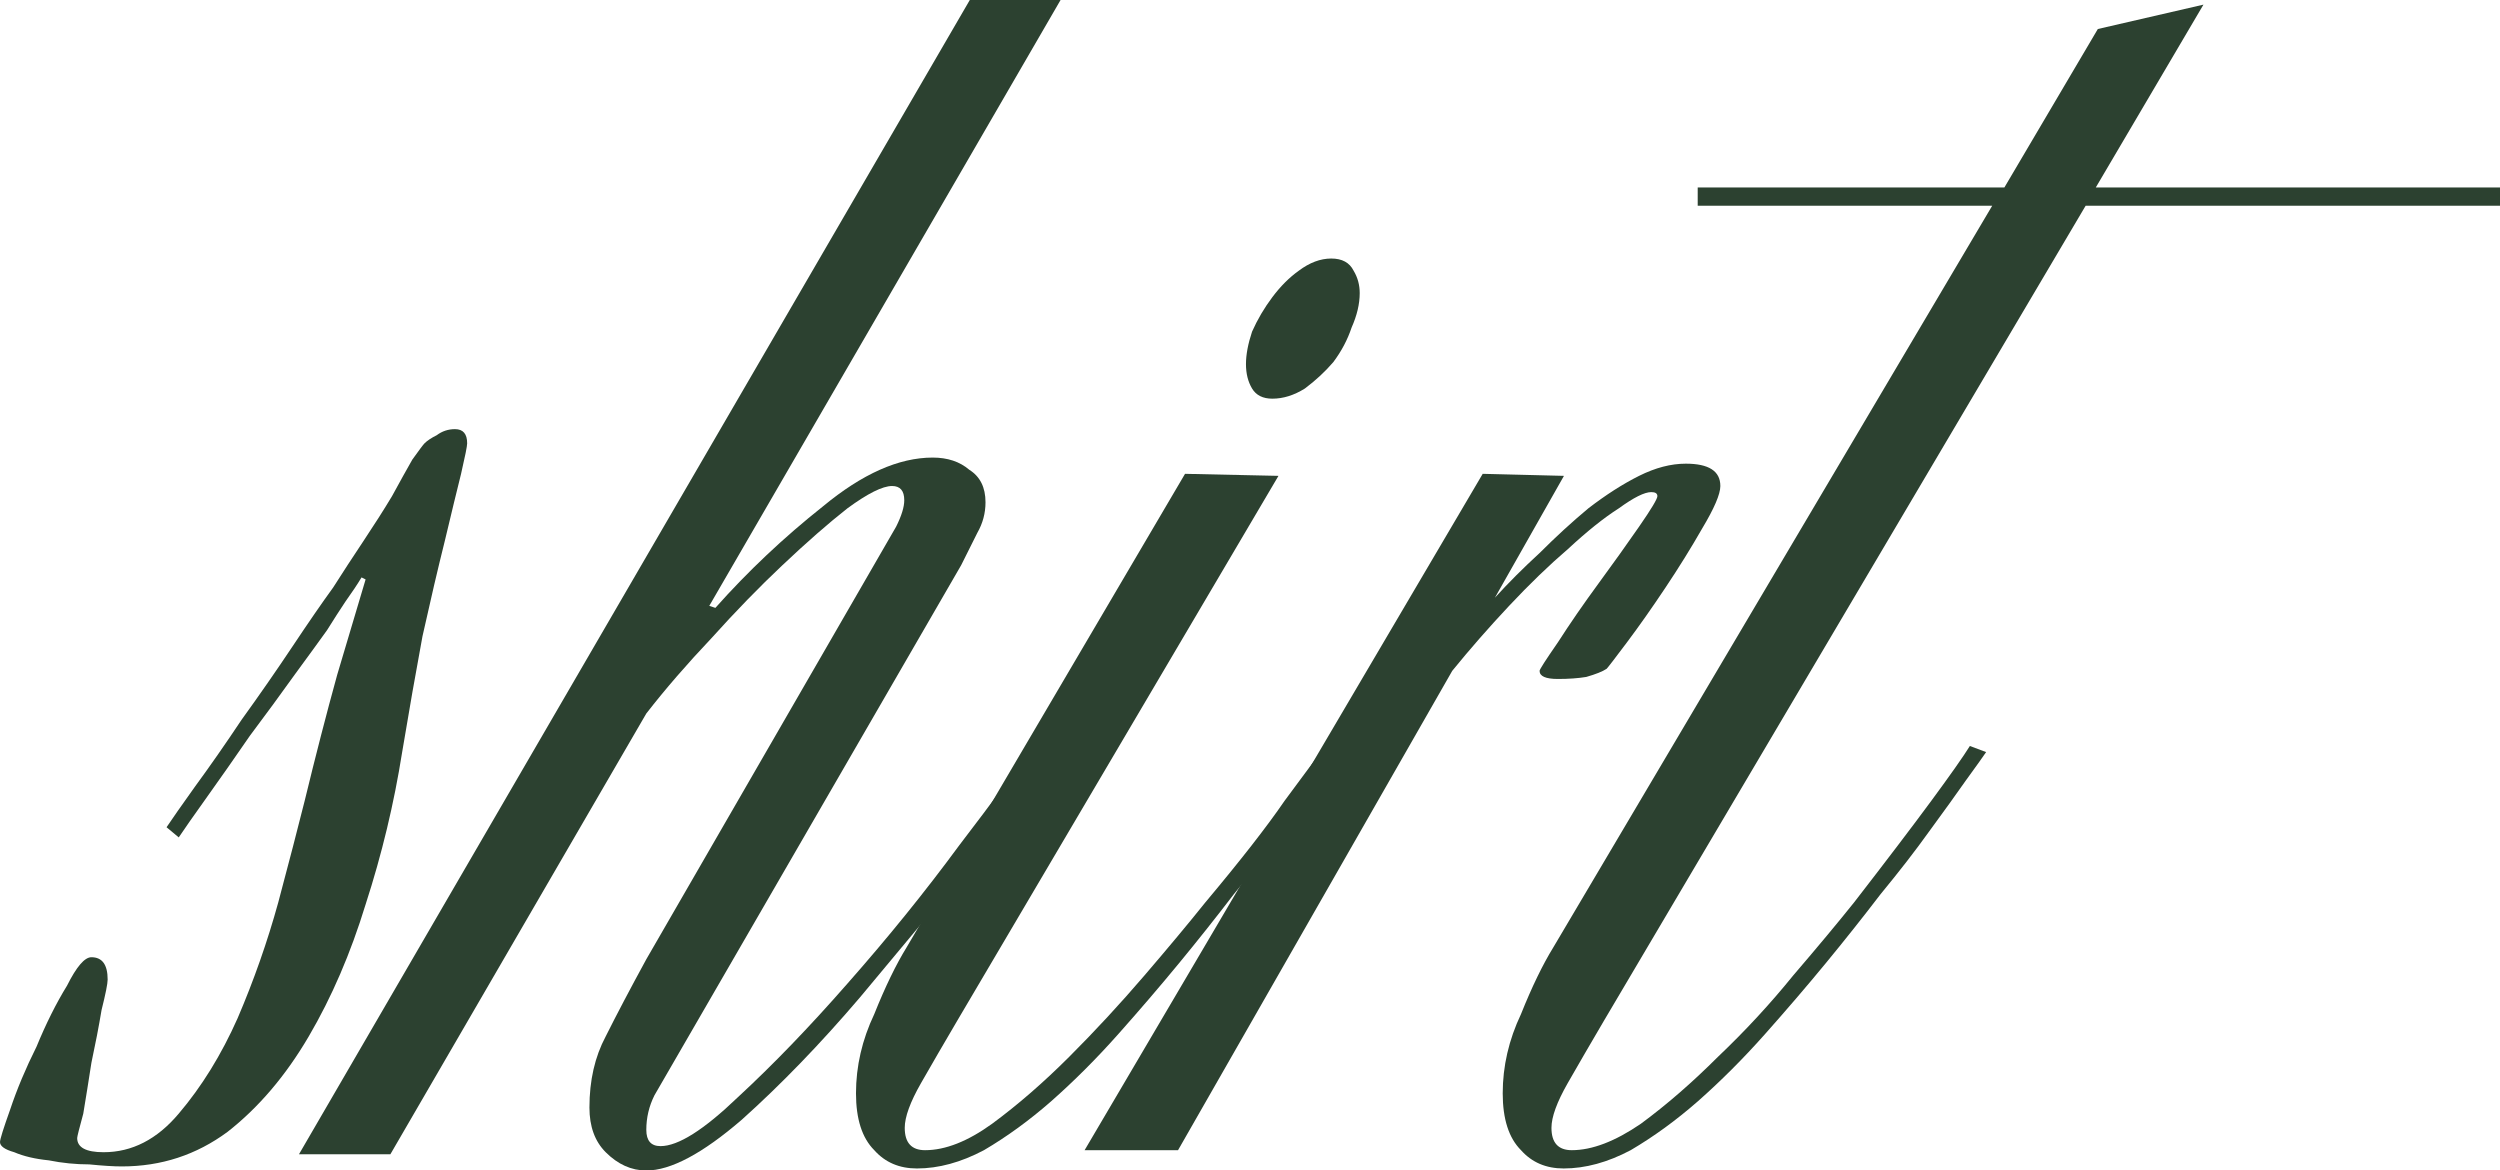
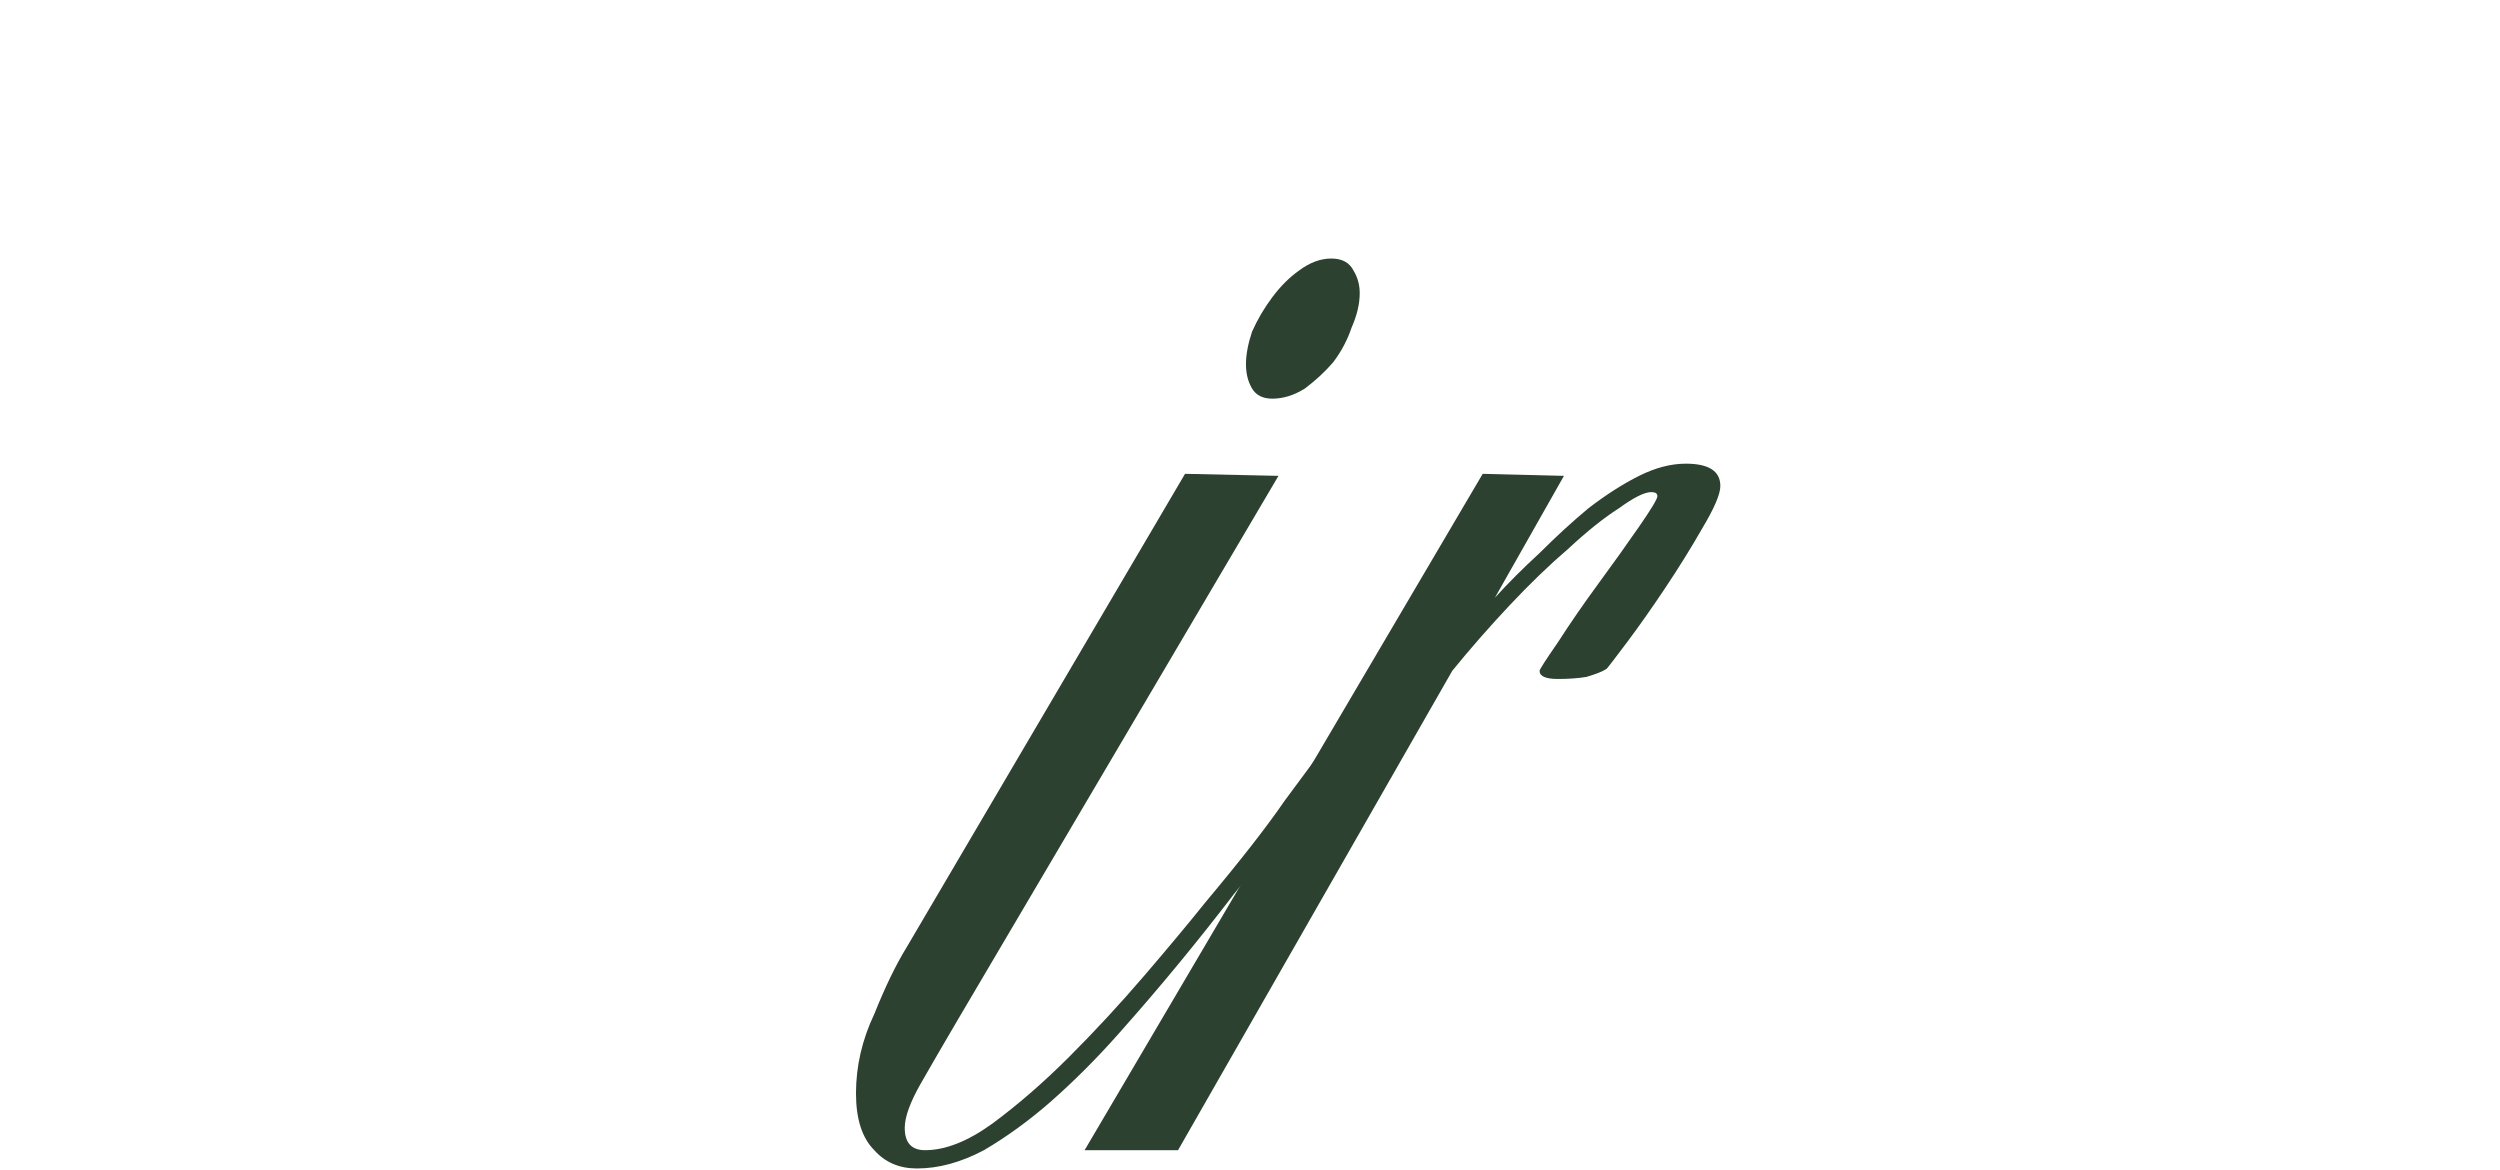
<svg xmlns="http://www.w3.org/2000/svg" width="566" height="265" viewBox="0 0 566 265" fill="none">
-   <path d="M105.765 100.376C105.765 100.989 105.305 103.289 104.385 107.274C103.466 110.953 102.239 116.011 100.707 122.449C99.174 128.58 97.488 135.784 95.648 144.061C94.115 152.339 92.583 161.076 91.05 170.272C89.21 181.922 86.451 193.418 82.772 204.761C79.4 215.797 75.108 225.76 69.897 234.65C64.685 243.541 58.554 250.745 51.503 256.263C44.452 261.475 36.481 264.08 27.591 264.08C25.751 264.08 23.299 263.927 20.233 263.62C17.168 263.62 14.102 263.314 11.036 262.701C7.971 262.394 5.365 261.781 3.219 260.861C1.073 260.248 0 259.482 0 258.562C0 257.949 0.766 255.497 2.299 251.205C3.832 246.606 5.825 241.855 8.277 236.95C10.423 231.738 12.722 227.14 15.175 223.154C17.321 218.862 19.16 216.717 20.693 216.717C23.146 216.717 24.372 218.403 24.372 221.775C24.372 222.694 23.912 224.994 22.992 228.672C22.379 232.351 21.613 236.336 20.693 240.628C20.08 244.614 19.467 248.446 18.854 252.124C17.934 255.497 17.474 257.336 17.474 257.643C17.474 259.788 19.467 260.861 23.452 260.861C29.89 260.861 35.562 257.949 40.467 252.124C45.678 245.993 50.123 238.789 53.802 230.512C57.481 221.928 60.547 213.191 62.999 204.301C65.452 195.104 67.444 187.44 68.977 181.309C71.43 171.192 73.882 161.689 76.335 152.798C79.094 143.602 81.24 136.397 82.772 131.186L81.853 130.726C80.933 132.259 79.707 134.098 78.174 136.244C76.948 138.083 75.568 140.229 74.035 142.682C72.503 144.828 70.05 148.2 66.678 152.798C63.612 157.09 60.24 161.689 56.561 166.594C53.189 171.499 49.97 176.097 46.904 180.389C43.839 184.681 41.693 187.746 40.467 189.586L37.708 187.287C38.934 185.447 41.08 182.382 44.145 178.09C47.517 173.491 51.043 168.433 54.722 162.915C58.707 157.397 62.539 151.879 66.218 146.361C69.897 140.843 72.962 136.397 75.415 133.025C77.561 129.653 79.86 126.128 82.313 122.449C84.765 118.77 86.911 115.398 88.751 112.332C90.59 108.96 92.123 106.201 93.349 104.055C94.882 101.909 95.802 100.683 96.108 100.376C96.721 99.763 97.641 99.15 98.867 98.537C100.093 97.617 101.473 97.157 103.006 97.157C104.845 97.157 105.765 98.23 105.765 100.376Z" fill="#2C4130" />
-   <path d="M160.58 137.164L161.96 137.624C169.317 129.346 177.441 121.682 186.332 114.632C195.222 107.274 203.499 103.595 211.163 103.595C214.535 103.595 217.295 104.515 219.441 106.354C221.893 107.887 223.119 110.34 223.119 113.712C223.119 116.164 222.506 118.464 221.28 120.609C220.36 122.449 219.134 124.901 217.601 127.967L148.164 247.986C146.938 250.438 146.325 253.044 146.325 255.803C146.325 258.256 147.398 259.482 149.544 259.482C153.529 259.482 159.354 255.803 167.018 248.446C174.989 241.088 183.266 232.504 191.85 222.694C201.047 212.271 209.477 201.848 217.141 191.425C225.112 181.002 230.63 173.491 233.696 168.893L236.915 170.732C235.382 172.878 233.236 175.944 230.477 179.929C227.718 183.914 224.499 188.36 220.82 193.265C217.141 198.17 213.003 203.534 208.404 209.359C203.806 214.877 199.207 220.395 194.609 225.913C185.718 236.336 176.828 245.533 167.938 253.504C159.047 261.168 151.843 265 146.325 265C142.953 265 139.887 263.62 137.128 260.861C134.675 258.409 133.449 255.037 133.449 250.745C133.449 244.614 134.675 239.249 137.128 234.65C139.58 229.745 142.646 223.921 146.325 217.176L202.886 119.23C204.112 116.777 204.725 114.785 204.725 113.252C204.725 111.106 203.806 110.033 201.966 110.033C199.82 110.033 196.448 111.719 191.85 115.091C187.558 118.464 182.653 122.755 177.135 127.967C171.923 132.872 166.558 138.39 161.04 144.521C155.522 150.346 150.617 156.017 146.325 161.535L88.384 261.321H67.691L232.316 -21.942L255.768 -27L160.58 137.164Z" fill="#2C4130" />
  <path d="M307.839 66.348C307.839 68.8 307.226 71.406 306 74.165C305.08 76.924 303.7 79.53 301.861 81.983C300.022 84.129 297.876 86.121 295.423 87.961C292.971 89.493 290.518 90.26 288.066 90.26C285.92 90.26 284.387 89.493 283.467 87.961C282.547 86.428 282.087 84.588 282.087 82.442C282.087 80.297 282.547 77.844 283.467 75.085C284.693 72.326 286.226 69.72 288.066 67.268C289.905 64.815 291.898 62.823 294.044 61.29C296.496 59.45 298.949 58.531 301.401 58.531C303.854 58.531 305.54 59.45 306.459 61.29C307.379 62.823 307.839 64.509 307.839 66.348ZM303.24 170.272C302.627 171.192 301.095 173.338 298.642 176.71C296.496 179.776 293.737 183.608 290.365 188.206C287.299 192.498 283.62 197.25 279.328 202.461C275.343 207.673 271.204 212.885 266.913 218.096C262.621 223.308 258.022 228.672 253.117 234.191C248.212 239.709 243.154 244.767 237.942 249.365C233.037 253.657 227.979 257.336 222.767 260.402C217.556 263.161 212.497 264.54 207.592 264.54C203.607 264.54 200.388 263.161 197.935 260.402C195.176 257.643 193.797 253.351 193.797 247.526C193.797 241.395 195.176 235.417 197.935 229.592C200.388 223.461 202.84 218.403 205.293 214.417L268.292 107.274L289.445 107.734L216.789 230.972C213.724 236.183 210.964 240.935 208.512 245.227C206.059 249.519 204.833 252.891 204.833 255.343C204.833 258.715 206.366 260.402 209.432 260.402C214.03 260.402 219.088 258.409 224.607 254.424C230.431 250.132 236.256 245.073 242.081 239.249C247.906 233.424 253.577 227.293 259.095 220.855C264.613 214.417 269.212 208.899 272.891 204.301C280.861 194.797 286.839 187.133 290.825 181.309C295.116 175.484 298.182 171.345 300.022 168.893L303.24 170.272Z" fill="#2C4130" />
  <path d="M389.487 110.033C389.487 111.872 388.107 115.091 385.348 119.69C382.896 123.982 380.137 128.427 377.071 133.025C374.005 137.624 371.093 141.762 368.334 145.441C365.575 149.12 364.042 151.112 363.735 151.419C362.816 152.032 361.283 152.645 359.137 153.258C357.298 153.565 355.152 153.718 352.699 153.718C349.94 153.718 348.561 153.105 348.561 151.879C348.561 151.572 349.94 149.426 352.699 145.441C355.458 141.149 358.524 136.704 361.896 132.106C365.268 127.507 368.334 123.215 371.093 119.23C373.852 115.245 375.232 112.945 375.232 112.332C375.232 111.719 374.772 111.413 373.852 111.413C372.319 111.413 369.867 112.639 366.495 115.091C363.122 117.237 359.29 120.303 354.998 124.288C350.706 127.967 346.261 132.259 341.663 137.164C337.064 142.069 332.772 146.974 328.787 151.879L266.708 260.402H245.555L335.685 107.274L354.079 107.734L338.444 135.324C341.51 131.952 344.882 128.58 348.561 125.208C352.239 121.529 355.918 118.157 359.597 115.091C363.582 112.026 367.414 109.573 371.093 107.734C374.772 105.894 378.297 104.975 381.67 104.975C386.881 104.975 389.487 106.661 389.487 110.033Z" fill="#2C4130" />
-   <path d="M472.191 46.575L363.207 230.972C360.142 236.183 357.383 240.935 354.93 245.227C352.478 249.519 351.251 252.891 351.251 255.343C351.251 258.715 352.784 260.402 355.85 260.402C360.448 260.402 365.66 258.409 371.485 254.424C377.309 250.132 383.134 245.073 388.959 239.249C395.09 233.424 400.762 227.293 405.973 220.855C411.491 214.417 416.09 208.899 419.769 204.301C427.126 194.797 432.951 187.133 437.243 181.309C441.535 175.484 444.447 171.345 445.98 168.893L449.659 170.272C449.046 171.192 447.513 173.338 445.06 176.71C442.914 179.776 440.155 183.608 436.783 188.206C433.717 192.498 430.038 197.25 425.747 202.461C421.761 207.673 417.623 212.885 413.331 218.096C409.039 223.308 404.44 228.672 399.535 234.191C394.63 239.709 389.572 244.767 384.36 249.365C379.455 253.657 374.397 257.336 369.185 260.402C363.974 263.161 358.915 264.54 354.01 264.54C350.025 264.54 346.806 263.161 344.354 260.402C341.595 257.643 340.215 253.351 340.215 247.526C340.215 241.395 341.595 235.417 344.354 229.592C346.806 223.461 349.259 218.403 351.711 214.417L451.038 46.575H384.36V42.436H453.797L474.95 6.568L498.862 1.05L474.49 42.436H566V46.575H472.191Z" fill="#2C4130" />
</svg>